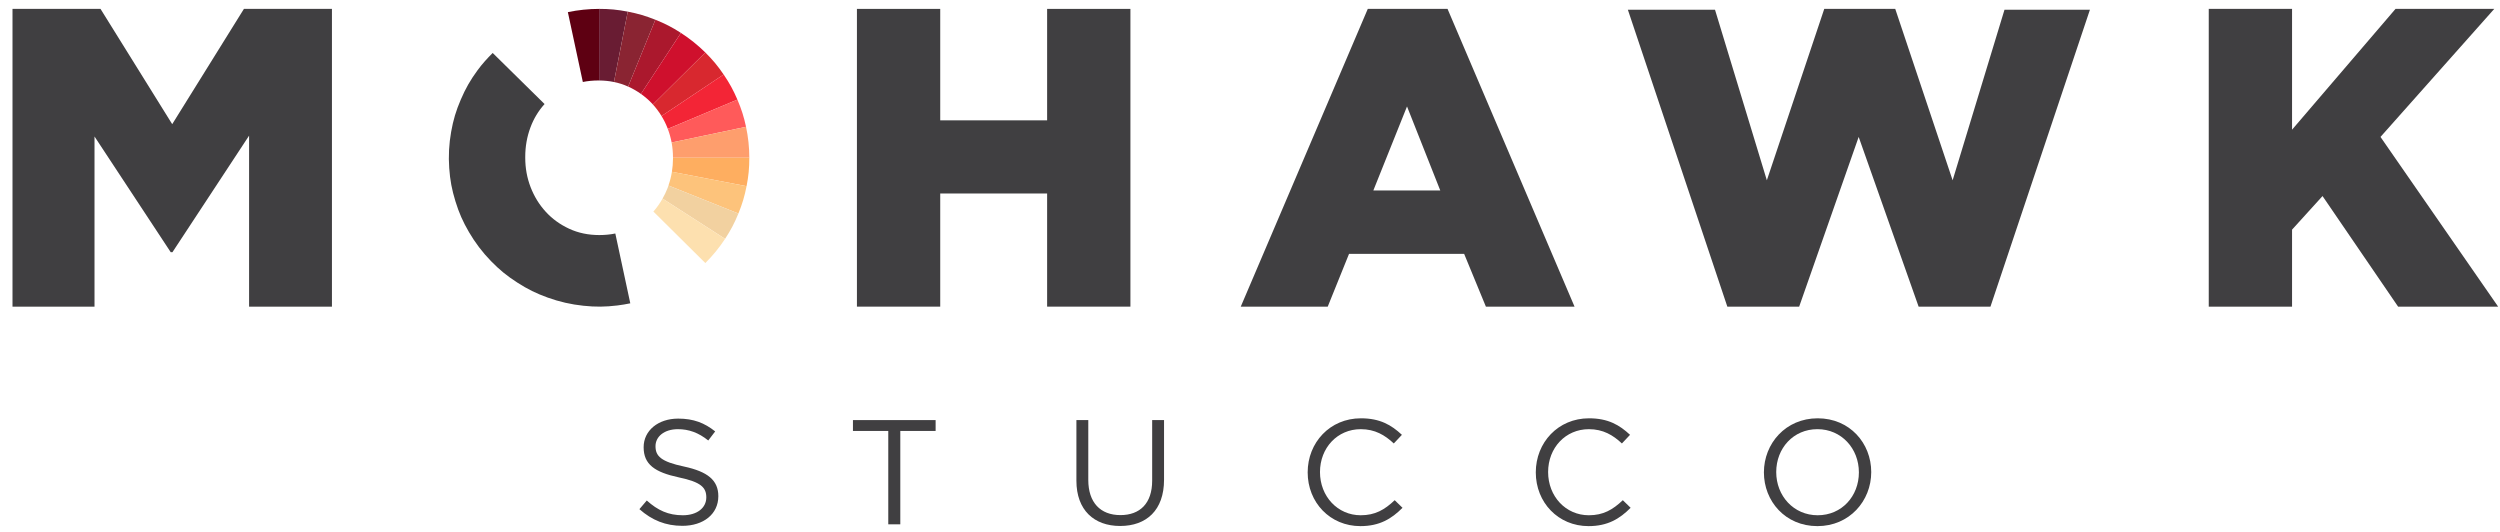
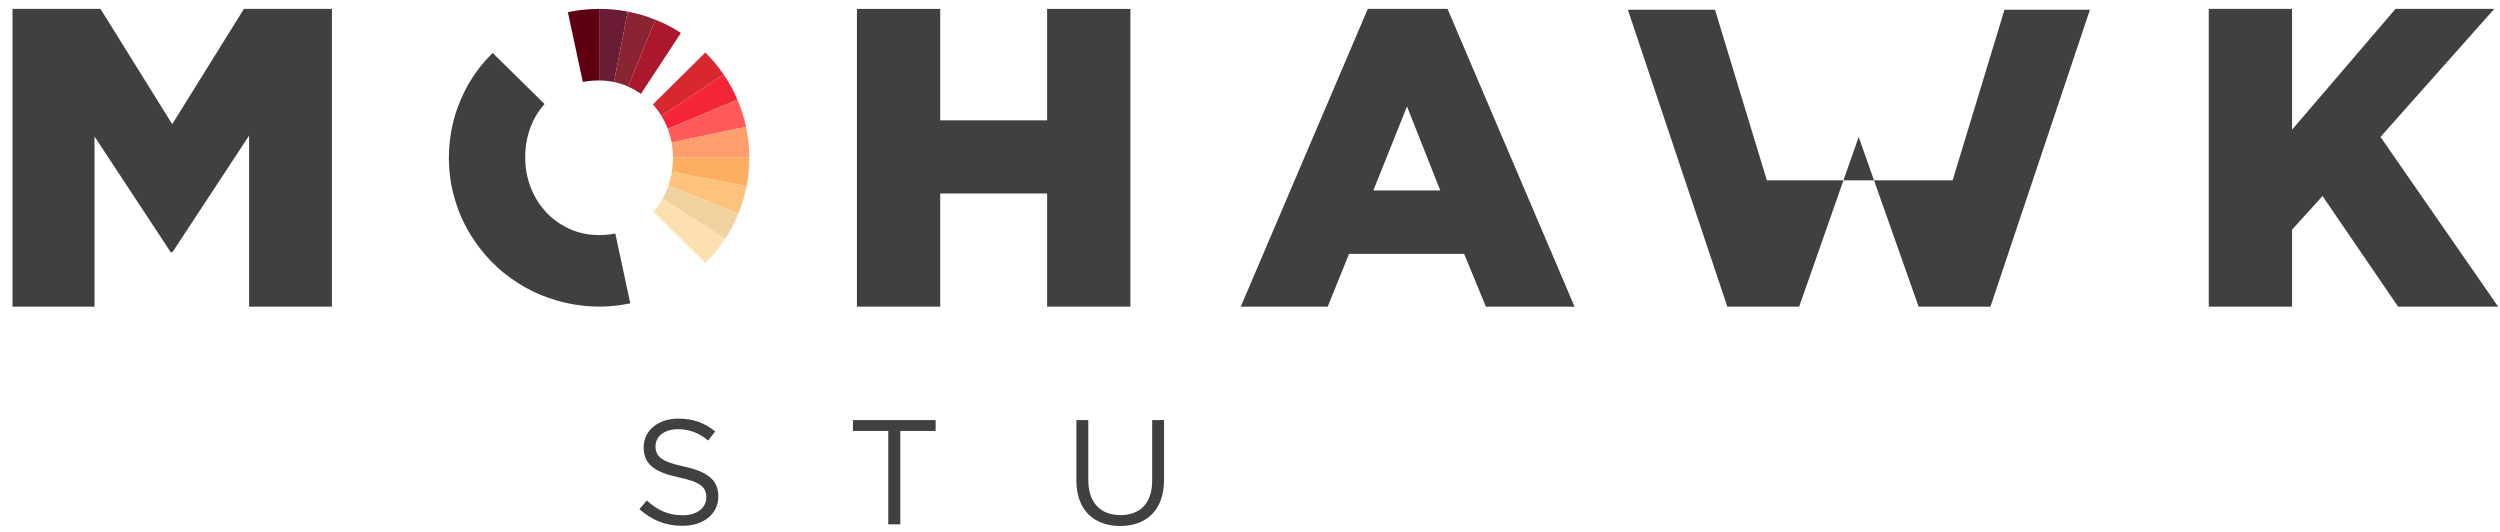
<svg xmlns="http://www.w3.org/2000/svg" width="174" height="37" viewBox="0 0 174 37" fill="none">
  <path d="M0.87 0.619H6.996L11.986 8.642L16.977 0.619H23.103V21.342H17.336V9.441L12.002 17.553H11.882L6.578 9.5V21.342H0.87V0.619Z" fill="#403F41" />
  <path d="M59.642 0.619H65.44V8.376H72.88V0.619H78.677V21.342H72.88V13.467H65.44V21.342H59.642V0.619Z" fill="#403F41" />
  <path d="M100.243 13.258L97.928 7.408L95.584 13.258H100.243ZM95.198 0.618H100.748L109.588 21.342H103.418L101.904 17.668H93.893L92.41 21.342H86.357L95.198 0.618Z" fill="#403F41" />
-   <path d="M113.299 0.677H119.364L122.973 12.549L126.968 0.619H131.909L135.903 12.549L139.513 0.677H145.459L138.536 21.342H133.536L129.364 9.53L125.222 21.342H120.222L113.299 0.677Z" fill="#403F41" />
+   <path d="M113.299 0.677H119.364L122.973 12.549H131.909L135.903 12.549L139.513 0.677H145.459L138.536 21.342H133.536L129.364 9.53L125.222 21.342H120.222L113.299 0.677Z" fill="#403F41" />
  <path d="M153.729 0.619H159.527V9.026L166.728 0.619H173.601L165.682 9.53L173.87 21.342H166.908L161.648 13.645L159.527 15.983V21.342H153.729V0.619Z" fill="#403F41" />
  <path d="M47.611 32.472C49.243 32.824 49.996 33.416 49.996 34.535C49.996 35.789 48.95 36.598 47.495 36.598C46.335 36.598 45.382 36.214 44.503 35.437L45.016 34.835C45.78 35.52 46.512 35.862 47.527 35.862C48.511 35.862 49.159 35.354 49.159 34.618C49.159 33.934 48.793 33.55 47.255 33.228C45.571 32.866 44.797 32.327 44.797 31.125C44.797 29.964 45.811 29.135 47.203 29.135C48.27 29.135 49.034 29.435 49.776 30.026L49.295 30.658C48.615 30.109 47.935 29.871 47.182 29.871C46.23 29.871 45.623 30.389 45.623 31.052C45.623 31.747 46 32.13 47.611 32.472Z" fill="#403F41" />
  <path d="M62.661 36.493H61.824V29.994H59.365V29.238H65.119V29.994H62.661V36.493Z" fill="#403F41" />
  <path d="M81.017 33.394C81.017 35.509 79.794 36.608 77.963 36.608C76.152 36.608 74.918 35.509 74.918 33.456V29.238H75.745V33.405C75.745 34.97 76.582 35.851 77.983 35.851C79.333 35.851 80.191 35.042 80.191 33.456V29.238H81.017V33.394Z" fill="#403F41" />
-   <path d="M94.686 36.618C92.572 36.618 91.014 34.97 91.014 32.877C91.014 30.803 92.562 29.114 94.718 29.114C96.046 29.114 96.841 29.58 97.573 30.264L97.008 30.865C96.391 30.285 95.701 29.871 94.706 29.871C93.085 29.871 91.871 31.166 91.871 32.856C91.871 34.545 93.096 35.862 94.706 35.862C95.711 35.862 96.37 35.478 97.071 34.814L97.615 35.343C96.852 36.11 96.014 36.618 94.686 36.618Z" fill="#403F41" />
-   <path d="M110.563 36.618C108.449 36.618 106.891 34.97 106.891 32.877C106.891 30.803 108.44 29.114 110.595 29.114C111.923 29.114 112.718 29.58 113.451 30.264L112.885 30.865C112.269 30.285 111.578 29.871 110.584 29.871C108.962 29.871 107.749 31.166 107.749 32.856C107.749 34.545 108.973 35.862 110.584 35.862C111.588 35.862 112.247 35.478 112.948 34.814L113.492 35.343C112.729 36.11 111.892 36.618 110.563 36.618Z" fill="#403F41" />
-   <path d="M126.492 29.87C124.818 29.87 123.625 31.197 123.625 32.856C123.625 34.514 124.838 35.862 126.512 35.862C128.186 35.862 129.379 34.535 129.379 32.877C129.379 31.218 128.166 29.87 126.492 29.87ZM126.492 36.618C124.263 36.618 122.768 34.887 122.768 32.877C122.768 30.866 124.284 29.114 126.512 29.114C128.742 29.114 130.238 30.845 130.238 32.856C130.238 34.867 128.72 36.618 126.492 36.618Z" fill="#403F41" />
  <path d="M41.654 5.6C41.668 5.6 41.682 5.602 41.697 5.603V0.619C40.975 0.619 40.229 0.696 39.523 0.845L40.565 5.706C40.91 5.636 41.273 5.6 41.654 5.6Z" fill="#5E0012" />
  <path d="M42.731 5.707L43.691 0.809C42.983 0.672 42.418 0.619 41.697 0.618L41.697 5.602C42.056 5.605 42.401 5.639 42.731 5.707Z" fill="#691C33" />
  <path d="M43.717 6.026L45.613 1.374C44.944 1.106 44.4 0.946 43.691 0.809L42.731 5.707C43.076 5.778 43.404 5.884 43.717 6.026Z" fill="#8A2432" />
  <path d="M43.757 6.042C44.062 6.183 44.345 6.349 44.609 6.536L47.392 2.29C46.786 1.9 46.283 1.641 45.614 1.373L43.717 6.026C43.73 6.031 43.744 6.035 43.757 6.042Z" fill="#AB182D" />
-   <path d="M45.399 7.223C45.414 7.239 45.425 7.256 45.44 7.271L49.09 3.653C48.58 3.148 47.997 2.68 47.392 2.291L44.609 6.536C44.895 6.739 45.16 6.967 45.399 7.223Z" fill="#CF102D" />
  <path d="M46.042 8.076L50.365 5.186C49.962 4.593 49.601 4.159 49.09 3.653L45.44 7.271C45.667 7.52 45.868 7.788 46.042 8.076Z" fill="#D8282F" />
  <path d="M46.465 8.931C46.47 8.944 46.474 8.956 46.477 8.969L51.322 6.932C51.04 6.273 50.769 5.779 50.365 5.186L46.042 8.076C46.206 8.344 46.348 8.629 46.465 8.931Z" fill="#F32536" />
  <path d="M46.744 9.917L51.924 8.826C51.774 8.126 51.604 7.591 51.322 6.931L46.478 8.969C46.594 9.277 46.684 9.592 46.744 9.917Z" fill="#FF5A5A" />
  <path d="M46.84 10.98H52.153C52.153 10.265 52.074 9.526 51.924 8.826L46.744 9.917C46.808 10.262 46.84 10.617 46.84 10.98Z" fill="#FE9E6D" />
  <path d="M46.84 10.98L46.84 11.037C46.84 11.352 46.812 11.657 46.765 11.957L51.961 12.958C52.099 12.255 52.153 11.696 52.153 10.98H46.84Z" fill="#FEAE60" />
  <path d="M46.765 11.957C46.713 12.284 46.631 12.603 46.524 12.913L51.392 14.862C51.662 14.199 51.823 13.659 51.961 12.958L46.765 11.957Z" fill="#FDC37B" />
  <path d="M46.524 12.913C46.503 12.971 46.487 13.03 46.465 13.087C46.365 13.346 46.245 13.589 46.113 13.823L50.466 16.623C50.859 16.024 51.121 15.525 51.392 14.862L46.524 12.913Z" fill="#F2D1A0" />
  <path d="M46.113 13.823C45.931 14.148 45.719 14.45 45.475 14.724L49.091 18.308C49.601 17.802 50.073 17.224 50.466 16.624L46.113 13.823Z" fill="#FDE0AF" />
  <path d="M42.826 16.251C42.472 16.324 42.102 16.36 41.714 16.36C40.945 16.36 40.245 16.214 39.611 15.919C38.977 15.625 38.434 15.232 37.983 14.738C37.531 14.245 37.181 13.675 36.931 13.03C36.682 12.385 36.557 11.702 36.557 10.98V10.923C36.557 10.202 36.676 9.519 36.917 8.874C37.146 8.255 37.477 7.712 37.902 7.241L34.291 3.686C33.913 4.062 33.554 4.457 33.238 4.889C32.736 5.574 32.406 6.151 32.072 6.93C31.737 7.709 31.547 8.345 31.399 9.178C31.251 10.013 31.206 10.855 31.266 11.7C31.326 12.545 31.448 13.196 31.697 14.007C31.947 14.816 32.214 15.424 32.642 16.157C33.069 16.89 33.582 17.565 34.175 18.174C34.769 18.783 35.285 19.204 36.002 19.665C36.719 20.126 37.318 20.422 38.121 20.712C38.924 21.002 39.755 21.192 40.605 21.28C41.455 21.369 42.124 21.363 42.973 21.26C43.294 21.22 43.584 21.17 43.868 21.111L42.826 16.251Z" fill="#403F41" />
</svg>